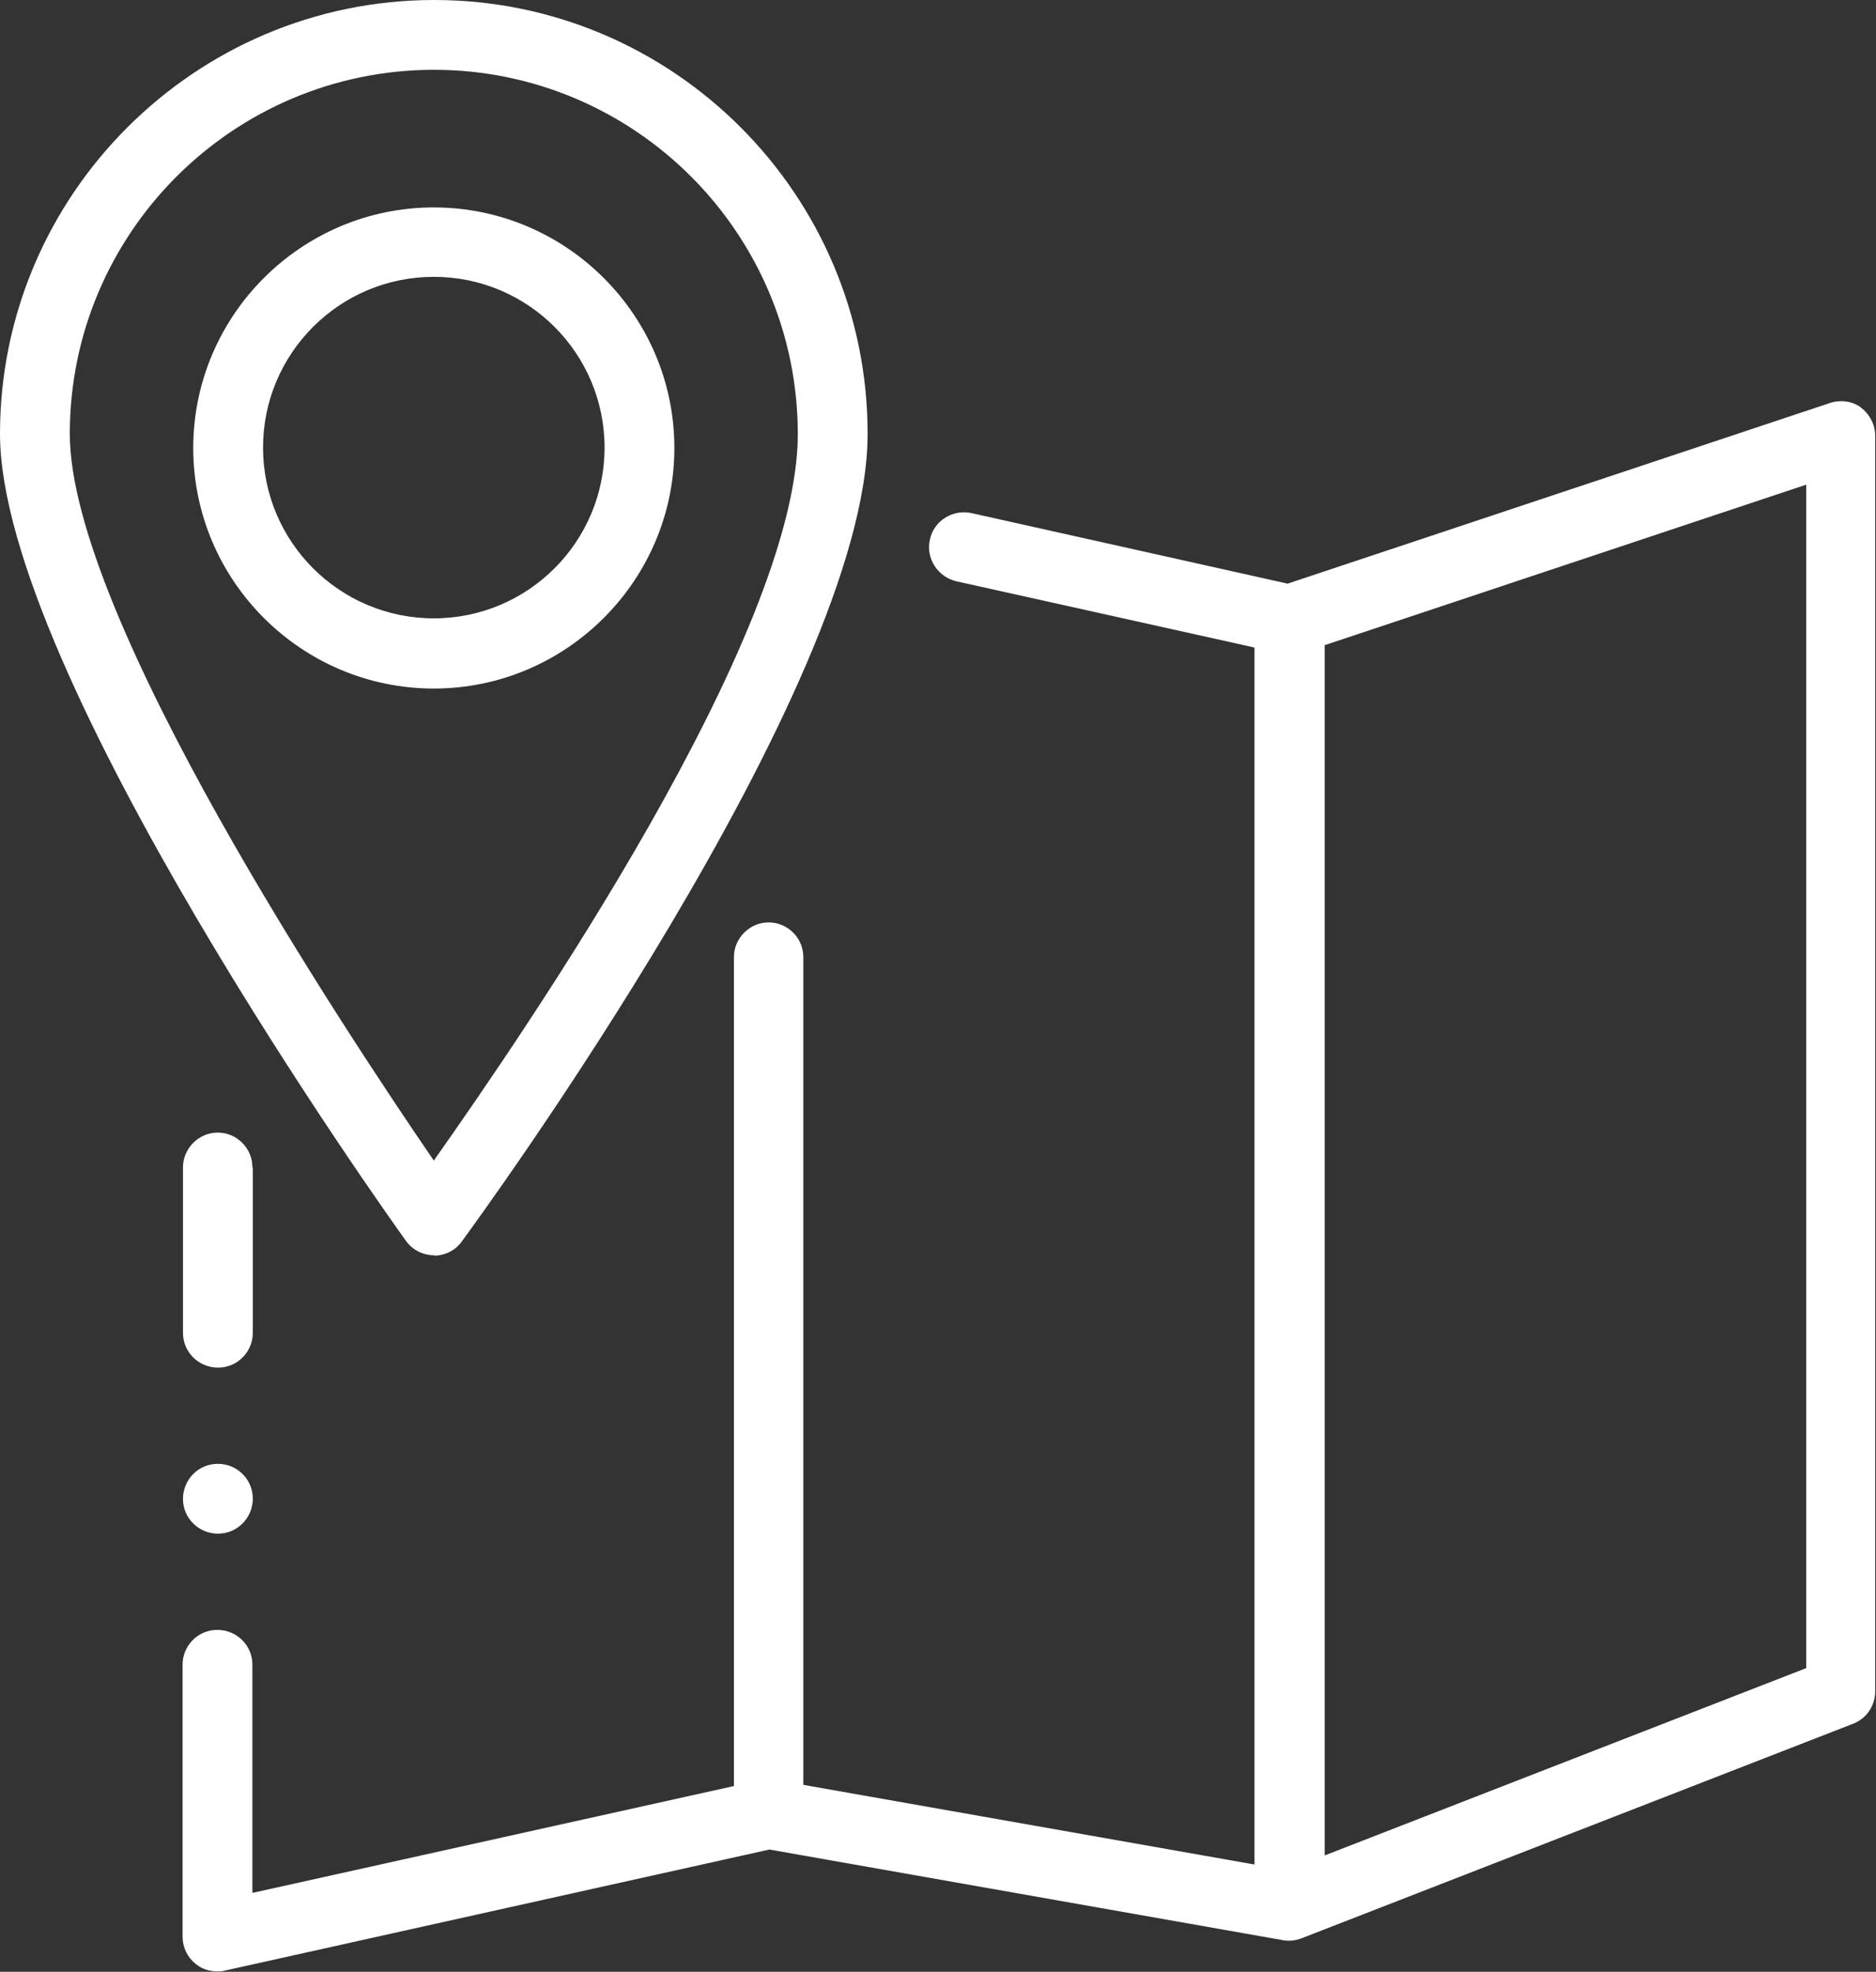
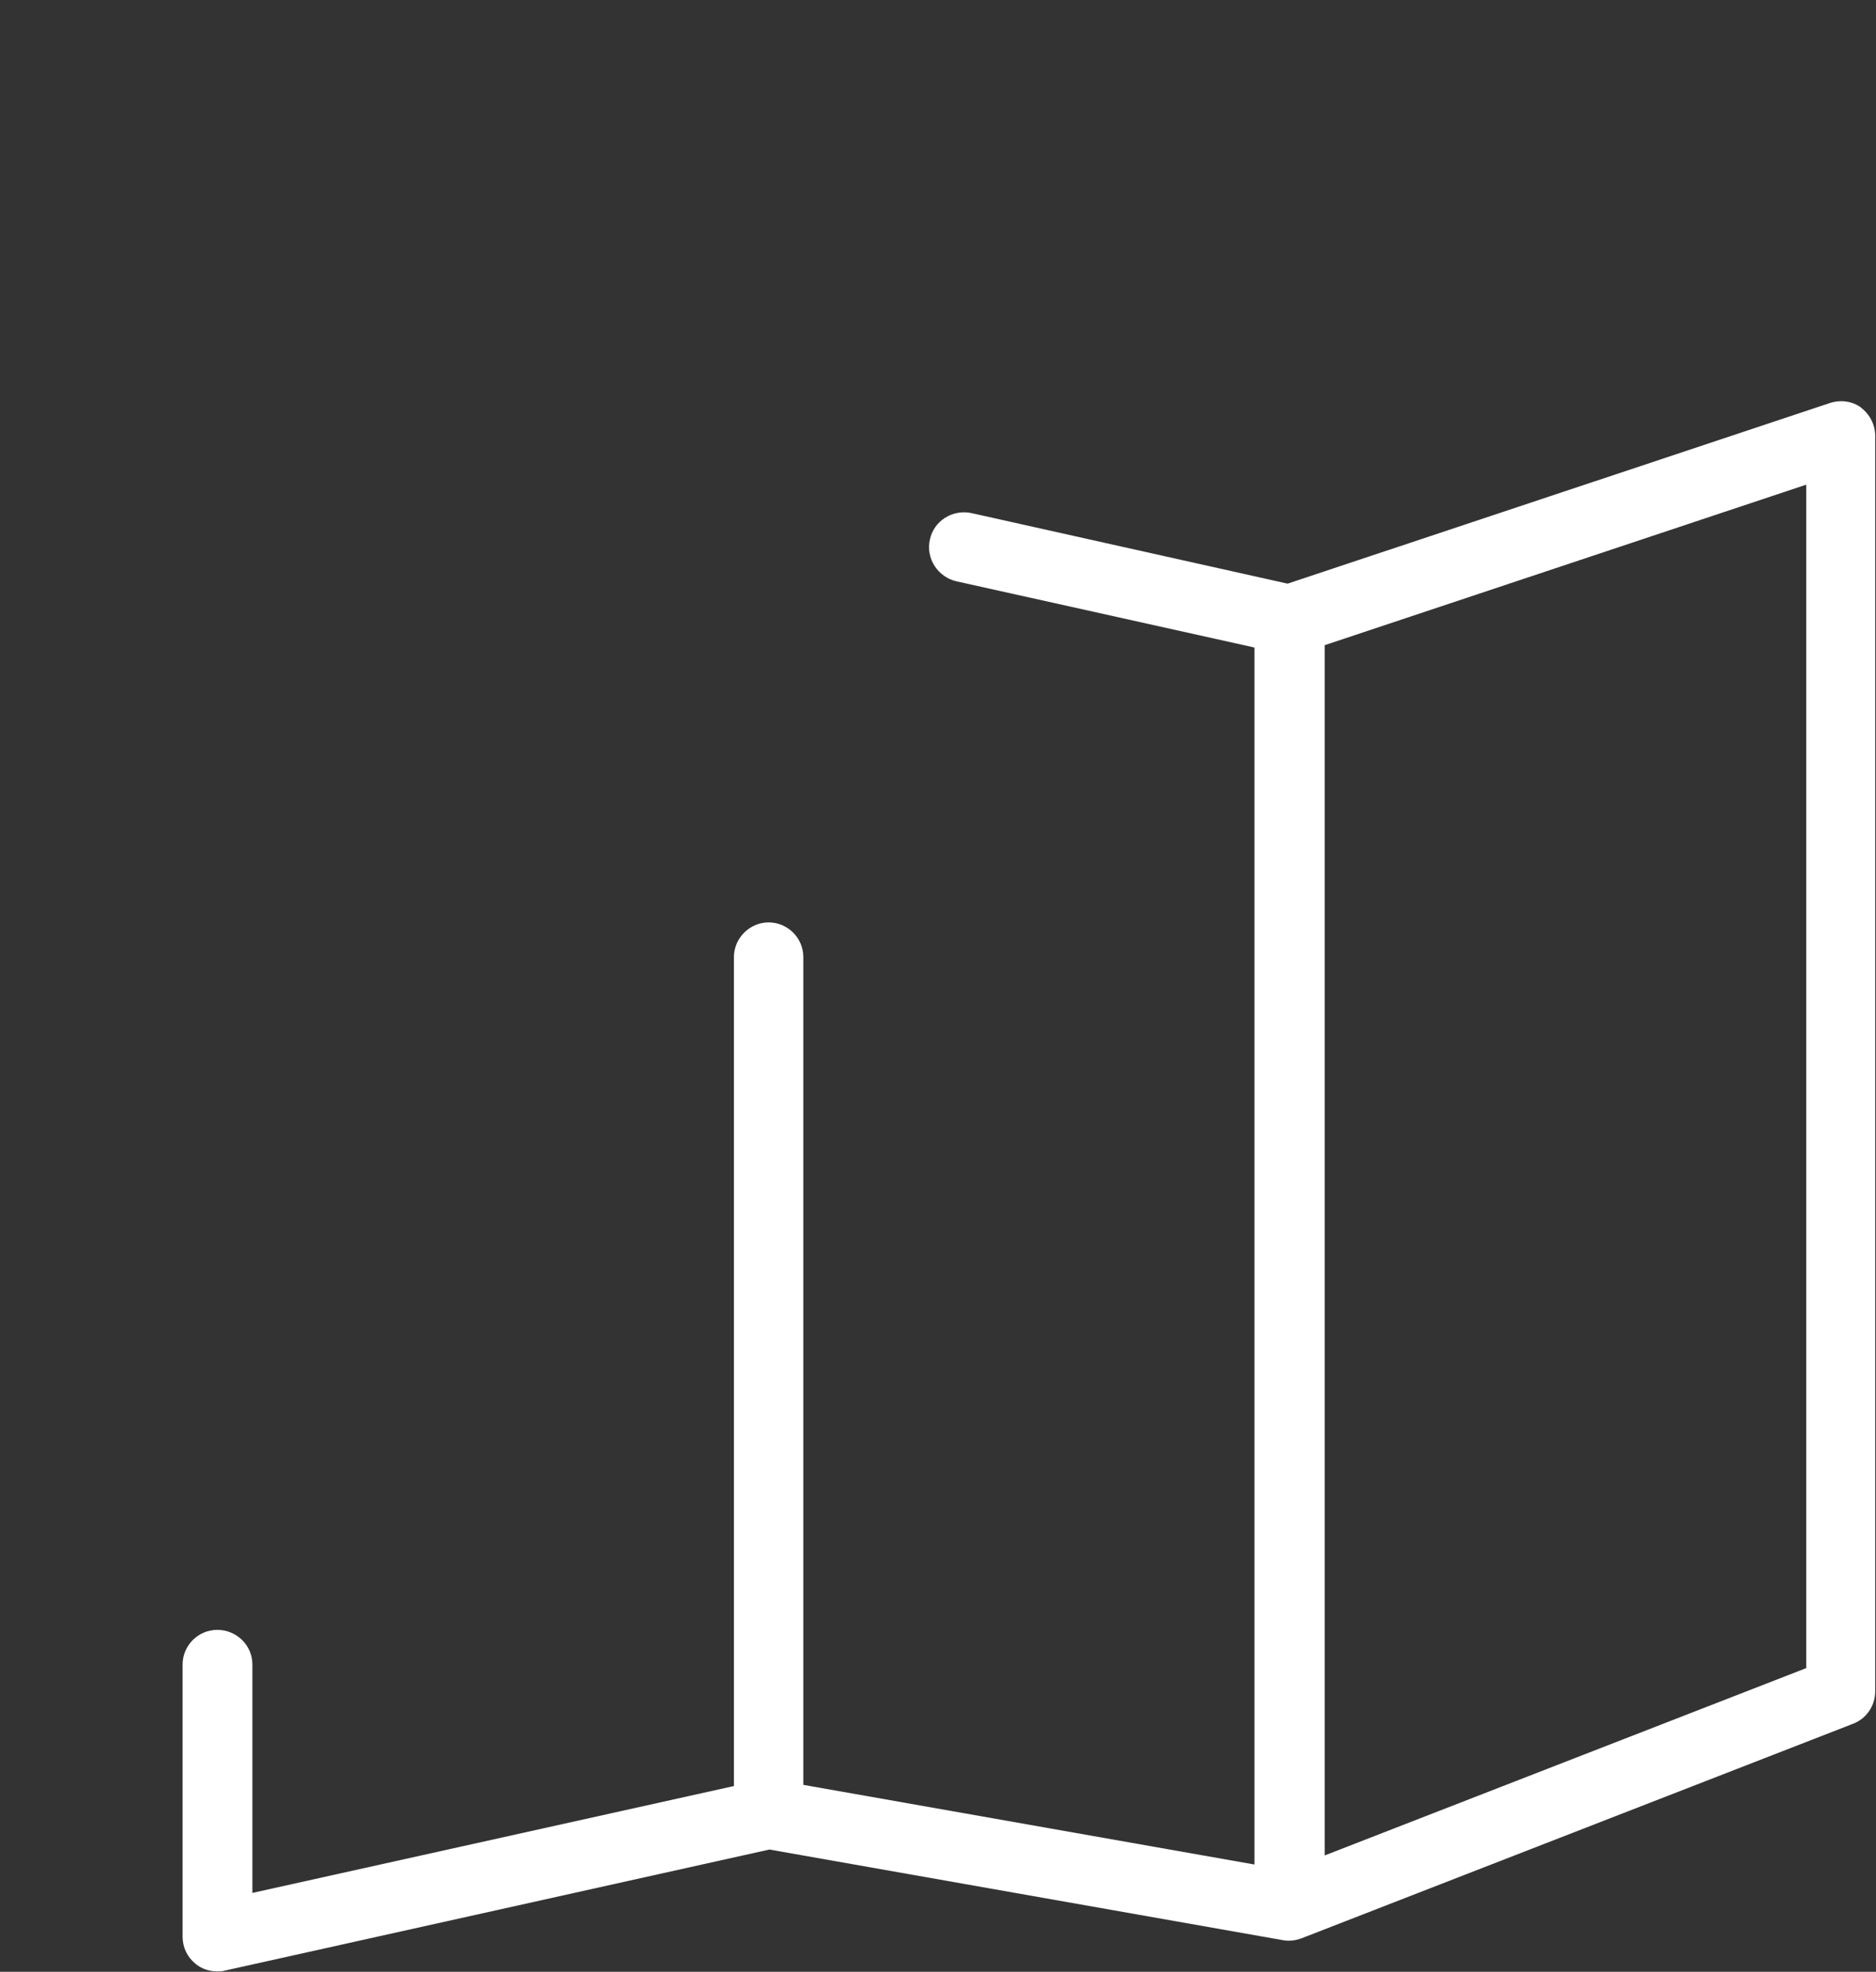
<svg xmlns="http://www.w3.org/2000/svg" id="Layer_2" data-name="Layer 2" viewBox="0 0 47.57 50">
  <rect x="0" y="0" width="47.57" height="50" fill="#333333" stroke="none" />
  <defs>
    <style>
      .cls-1 {
        fill: #fff;
      }
    </style>
  </defs>
  <g id="White">
    <g id="map-location">
-       <path class="cls-1" d="m11,31.84h0c.28,0,.55-.13.71-.36.42-.57,10.29-14.07,10.29-20.47C22.01,4.94,17.07,0,11.01,0S0,4.94,0,11s9.87,19.88,10.29,20.46c.16.23.43.37.71.37Zm0-30.07c5.09,0,9.23,4.14,9.23,9.24s-6.94,15.17-9.23,18.42C8.73,26.11,1.77,15.63,1.77,11,1.77,5.91,5.91,1.77,11.01,1.77Z" />
-       <path class="cls-1" d="m11,17.46c3.36,0,6.1-2.74,6.1-6.1s-2.74-6.1-6.1-6.1-6.1,2.74-6.1,6.1,2.74,6.1,6.1,6.1Zm0-10.44c2.39,0,4.33,1.94,4.33,4.33s-1.94,4.33-4.33,4.33-4.33-1.94-4.33-4.33,1.94-4.33,4.33-4.33Z" />
-       <path class="cls-1" d="m5.52,37.12h0c-.49,0-.88.4-.88.89s.4.88.89.88.88-.4.88-.89-.4-.88-.88-.88Z" />
      <path class="cls-1" d="m47.2,10.34c-.23-.17-.53-.21-.8-.12l-13.75,4.58-8.02-1.79c-.48-.1-.95.2-1.05.67-.11.48.2.95.67,1.06l7.56,1.68v30.86l-11.44-2.02v-20.99c0-.49-.4-.88-.88-.88s-.88.4-.88.88v21.02l-12.21,2.71v-5.79c0-.49-.4-.88-.89-.88s-.88.4-.88.88v6.9c0,.27.12.52.33.69.16.13.35.19.55.19.06,0,.13,0,.19-.02l13.81-3.07,13.03,2.3c.16.03.32,0,.44-.04l14.01-5.45c.34-.13.56-.46.56-.82V11.05c0-.28-.14-.55-.37-.72Zm-1.4,1.94v30.02l-12.21,4.75v-30.69l12.21-4.07Z" />
-       <path class="cls-1" d="m6.4,29.6c0-.49-.4-.88-.88-.88s-.88.4-.88.88v4.2c0,.49.4.88.89.88s.88-.4.88-.88v-4.2Z" />
    </g>
  </g>
</svg>